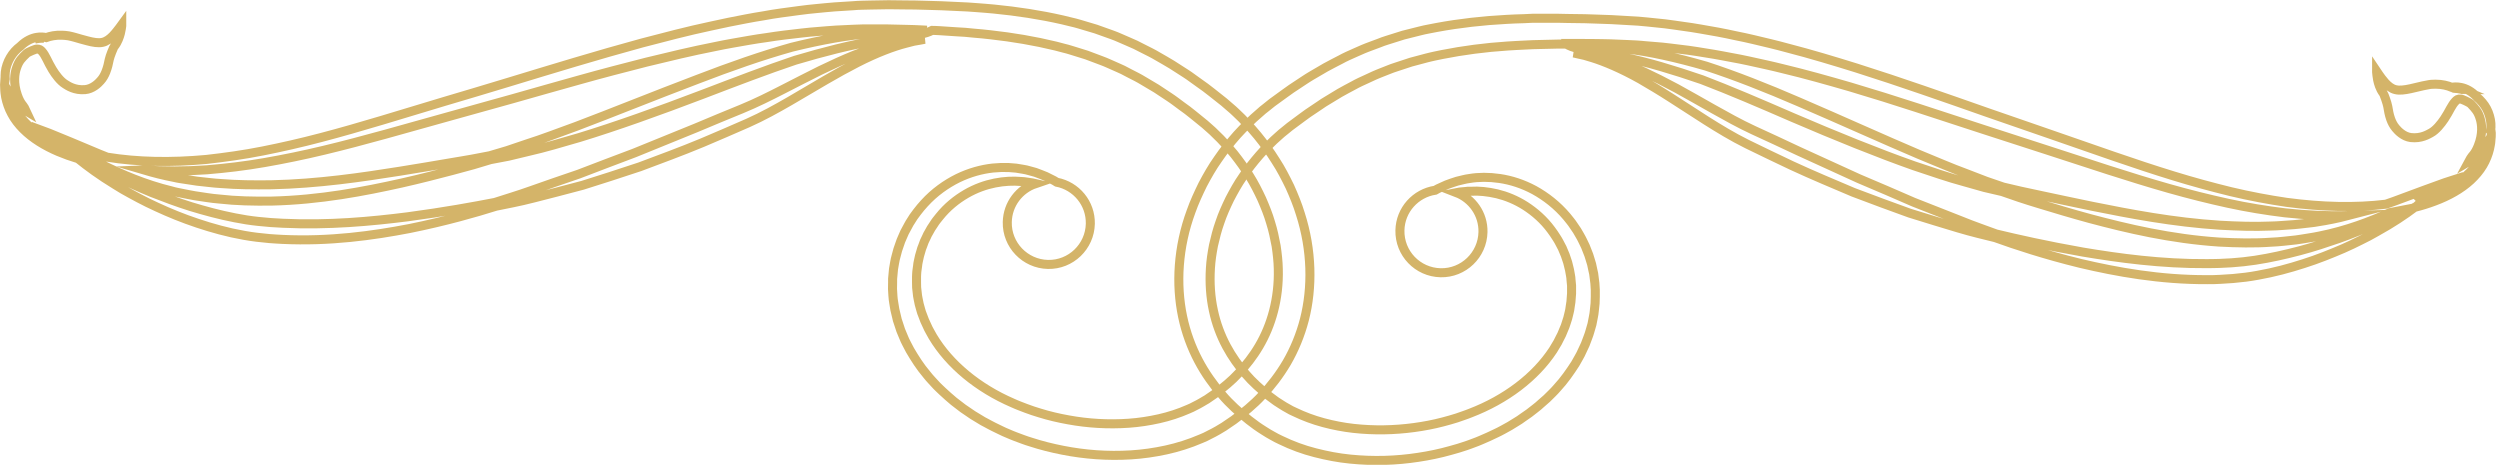
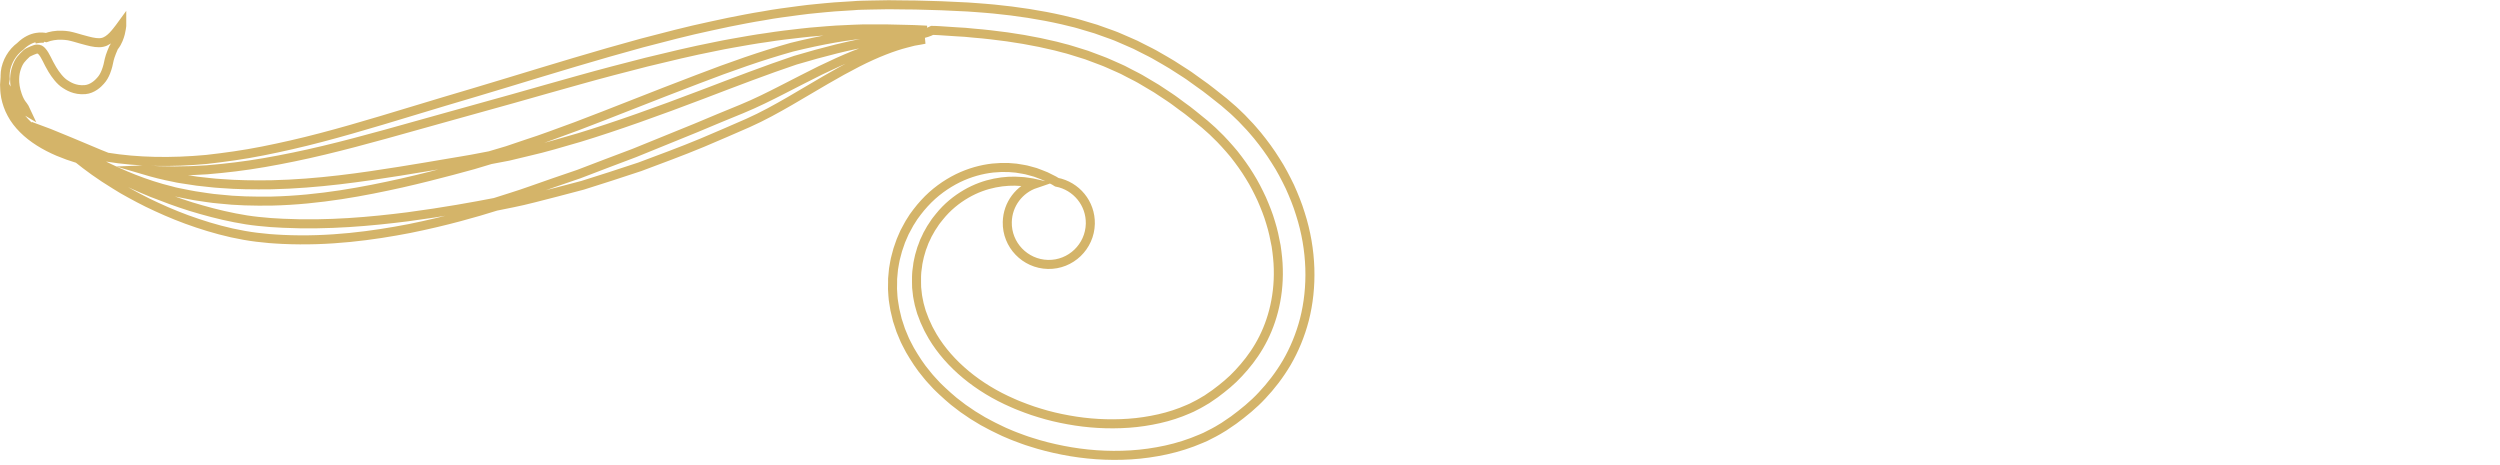
<svg xmlns="http://www.w3.org/2000/svg" id="uuid-4588ddd4-ef70-40ff-9048-1dcd536859dc" viewBox="0 0 243.53 45.28">
  <g id="uuid-f3b53830-f8d6-4c09-befe-164d93fde345">
-     <path d="m242.62,12.74c.06-.46.04-.96-.11-1.44-.14-.51-.39-.96-.7-1.32-.17-.2-.35-.38-.53-.53-.02-.02-.03-.03-.04-.05-.48-.51-1.04-.79-1.51-.88-.38-.08-.69-.05-.92-.02-.38-.16-.91-.3-1.56-.3-.1,0-.2,0-.3.01-.1,0-.21.01-.31.03-.21.04-.44.08-.62.12-.39.09-.79.19-1.2.28-.59.13-1.1.19-1.48.09-.39-.09-.73-.38-1-.68-.27-.3-.47-.59-.61-.79-.14-.2-.22-.32-.22-.32,0,0,0,.04,0,.1,0,.07.01.16.03.29.03.25.08.61.24,1.05.08.22.2.46.38.71.07.09.38.95.44,1.3.06.35.12.76.28,1.21.11.3.26.61.49.88.22.27.76.83,1.47.92,1.02.12,1.7-.32,1.95-.45.51-.27.99-.88,1.32-1.37.25-.37.43-.72.59-1.01.16-.29.31-.52.48-.7.17-.17.24-.24.52-.22.06-.03.85.33.98.47.44.47.72.75.92,1.45.16.52.28,1.46-.2,2.66-.32.8-.62.97-.73,1.18-.12.21-.19.34-.19.34,0,0,.12-.07.33-.2.21-.14.5-.36.82-.7.14-.15.28-.33.41-.54,0,.01,0,.02,0,.04-.14.49-.35.98-.64,1.45-.3.47-.69.9-1.13,1.29-.9.78-2.06,1.38-3.36,1.83-.1.03-.21.06-.31.1.09-.08.18-.16.25-.22.09-.08.15-.14.21-.19.45-.22.85-.42,1.21-.59,1.13-.53,1.76-.83,1.76-.83,0,0-.66.21-1.86.6-.59.21-1.31.47-2.15.78-.83.31-1.78.66-2.83,1.05-.25.09-.51.18-.77.27-2.97.36-6.24.28-9.68-.18-1.77-.26-3.58-.6-5.43-1.04-1.84-.45-3.72-.96-5.63-1.55-3.82-1.17-7.75-2.59-11.84-4-2.05-.7-4.1-1.41-6.19-2.14-2.09-.73-4.2-1.48-6.34-2.21-2.13-.74-4.3-1.45-6.49-2.15-2.19-.68-4.4-1.35-6.65-1.93-1.12-.31-2.25-.57-3.38-.84-.56-.14-1.14-.25-1.71-.37-.57-.12-1.14-.25-1.71-.35-1.15-.2-2.29-.42-3.45-.57-.58-.08-1.15-.17-1.73-.24-.58-.06-1.16-.12-1.74-.18-.29-.03-.58-.06-.87-.08l-.87-.05c-.58-.04-1.16-.07-1.74-.1-.57-.02-1.15-.04-1.72-.06-.57-.02-1.14-.04-1.71-.04-.57,0-1.14-.02-1.71-.03-.57,0-1.14,0-1.71,0h-.85s-.85.04-.85.04c-.57.02-1.13.03-1.7.07-2.27.12-4.52.37-6.74.78-.28.05-.55.11-.83.16-.27.06-.55.1-.82.18-.54.14-1.09.28-1.63.41-.53.17-1.06.33-1.59.5-.27.08-.53.18-.78.28-.26.1-.52.2-.78.29-.26.1-.52.19-.77.3-.25.11-.5.22-.75.33-.5.22-1,.44-1.47.7-.48.25-.96.49-1.43.75-.46.27-.92.54-1.37.8-.23.13-.45.28-.67.42-.22.14-.44.29-.65.43-.22.14-.44.29-.65.43-.21.14-.42.3-.63.45-.42.3-.83.6-1.24.9-.2.16-.41.32-.61.49-.21.16-.41.32-.6.5-.19.17-.39.34-.58.51-.19.17-.37.36-.56.53-.37.35-.71.73-1.06,1.1-.67.76-1.3,1.54-1.85,2.35-.57.8-1.05,1.65-1.5,2.5-.42.86-.82,1.72-1.13,2.6-1.29,3.49-1.49,7.12-.83,10.26.33,1.57.87,3.01,1.54,4.28.67,1.27,1.46,2.36,2.27,3.3.8.95,1.72,1.76,2.66,2.51.24.18.48.36.72.54.12.09.25.18.38.26l.39.25c.26.18.53.32.79.47l.4.22.41.2c1.09.53,2.21.94,3.35,1.23,1.13.29,2.27.51,3.4.62,2.27.23,4.5.16,6.64-.17,1.07-.16,2.13-.38,3.15-.67.52-.13,1.02-.3,1.52-.46.25-.08.49-.18.74-.27.24-.09.49-.18.73-.29.24-.1.48-.21.71-.31.24-.11.47-.22.7-.33l.35-.17.34-.18c.22-.12.45-.25.67-.37.22-.13.44-.27.65-.4l.32-.2.31-.22c.21-.14.41-.29.62-.43.2-.15.4-.31.59-.46.2-.15.39-.31.57-.48.19-.17.38-.32.56-.49.35-.35.71-.68,1.03-1.06.67-.72,1.22-1.52,1.74-2.32.12-.21.23-.41.35-.62l.17-.31.15-.32c.1-.21.2-.43.3-.64.08-.22.16-.44.25-.66l.12-.33c.04-.11.06-.22.1-.33.06-.22.12-.44.19-.66.05-.22.09-.45.13-.67l.06-.33c.02-.11.03-.22.04-.34.02-.22.05-.44.07-.67,0-.22.01-.44.02-.66v-.33s0-.33,0-.33c-.01-.22-.03-.43-.04-.65-.03-.21-.06-.42-.08-.63-.02-.1-.03-.21-.04-.31l-.07-.31c-.04-.2-.09-.41-.13-.61-.06-.2-.12-.4-.18-.59-.03-.1-.06-.2-.09-.29l-.11-.28c-.07-.19-.14-.37-.22-.56-.09-.18-.17-.36-.26-.54l-.13-.26c-.04-.09-.1-.17-.14-.25-.1-.17-.19-.33-.29-.5-.1-.16-.21-.32-.32-.47-.2-.32-.45-.6-.67-.88-.94-1.12-2.05-1.97-3.17-2.59-1.13-.61-2.28-.97-3.36-1.13-1.08-.16-2.08-.15-2.95,0-.11.02-.22.03-.32.05-.1.02-.21.05-.31.07-.2.05-.39.09-.58.14-.37.12-.71.23-1.02.35-.3.13-.58.26-.84.38-.09.05-.18.1-.27.15-1.91.29-3.4,1.91-3.44,3.91-.05,2.23,1.72,4.08,3.96,4.13,2.23.05,4.08-1.73,4.13-3.96.04-1.75-1.05-3.26-2.59-3.85.1-.02.2-.04.3-.05.17-.02.35-.04.54-.05.09,0,.19-.02.28-.03.09,0,.19,0,.29,0,.78-.05,1.64.04,2.55.25.91.22,1.85.6,2.76,1.18.9.58,1.79,1.35,2.51,2.33.18.25.36.49.52.76.08.13.17.26.24.4.07.14.14.28.22.42.04.07.07.14.11.21l.09.22c.06.15.12.3.19.45.05.16.1.31.16.47l.08.24c.02.08.04.16.06.24.04.16.08.32.12.49.03.17.06.33.09.5l.04.25c.01.08.02.17.02.26.02.17.03.34.05.52,0,.17,0,.35,0,.52v.26s-.02.26-.02.26c-.01.18-.02.35-.04.53-.03.18-.05.35-.08.53-.01.09-.03.18-.04.27l-.06.27c-.04.18-.08.36-.13.53-.06.18-.11.35-.17.53-.03.09-.05.18-.09.27l-.11.26c-.07.17-.14.35-.22.53-.09.17-.17.34-.26.51l-.13.26-.15.25c-.1.17-.2.34-.3.5-1.74,2.65-4.62,4.82-8.06,6.14-.21.09-.43.16-.65.24-.22.07-.44.16-.66.23-.45.13-.89.28-1.36.39-.91.24-1.86.42-2.82.55-1.92.26-3.91.3-5.89.08-.99-.11-1.97-.3-2.94-.56-.97-.26-1.91-.61-2.8-1.04l-.34-.16-.32-.18c-.21-.12-.44-.24-.64-.38l-.31-.2c-.1-.06-.21-.13-.31-.21-.21-.15-.41-.31-.62-.46-.79-.65-1.57-1.33-2.23-2.11-.67-.78-1.32-1.67-1.87-2.7-.55-1.03-1-2.2-1.27-3.48-.28-1.28-.38-2.67-.29-4.13.01-.36.07-.73.11-1.1.04-.37.13-.74.19-1.12.17-.75.36-1.51.63-2.26.25-.76.59-1.5.95-2.25.39-.74.79-1.48,1.29-2.19.47-.72,1.02-1.41,1.6-2.08.3-.33.59-.67.92-.98.16-.16.32-.32.48-.47.17-.15.34-.3.51-.46.17-.16.34-.3.52-.44.18-.14.35-.29.54-.44.38-.29.77-.57,1.16-.86.2-.14.39-.29.59-.43.2-.14.4-.27.61-.41.2-.14.41-.27.61-.41.2-.14.41-.28.62-.4.42-.25.84-.51,1.27-.77.43-.25.87-.47,1.31-.71.44-.25.89-.45,1.35-.66.23-.11.46-.21.69-.32.23-.11.47-.19.7-.29.24-.09.47-.19.71-.28.24-.09.47-.19.72-.26.49-.16.97-.32,1.46-.48.5-.13,1-.27,1.5-.4.25-.07.51-.12.76-.18.26-.05.51-.11.77-.16,2.07-.41,4.2-.69,6.38-.83.54-.04,1.1-.06,1.64-.09l.83-.04.83-.02c.55-.01,1.11-.02,1.67-.04h.73c.16.09.33.17.53.25.6.23,1.38.36,2.26.49.87.11,1.85.36,2.95.58,2.18.44,4.71,1.2,7.48,2.15,2.73,1.04,5.71,2.32,8.84,3.68,4.26,1.83,8.31,3.47,11.83,4.71,1.77.59,3.38,1.15,4.84,1.54.72.21,1.4.4,2.02.57.63.15,1.21.28,1.72.4.5.17,1.06.37,1.68.58.61.21,1.29.41,2,.63,1.44.44,3.07.93,4.87,1.42,3.6.96,7.89,1.98,12.6,2.29,1.73.09,3.43.13,5.07.01.82-.03,1.62-.14,2.41-.22.39-.05.78-.12,1.16-.18.38-.07.76-.11,1.13-.2,2.66-.53,4.96-1.42,6.87-2.28.42-.07.83-.14,1.23-.22-.83.45-1.81.94-2.94,1.44-.25.11-.5.22-.76.33-.26.11-.53.21-.8.32-.54.23-1.12.43-1.71.65-1.19.41-2.47.84-3.84,1.2-1.37.36-2.81.69-4.32.92-.75.11-1.52.2-2.3.25-.39.02-.79.04-1.19.06-.4.02-.8.01-1.21.02-4.42.03-8.58-.54-12.1-1.13-3.53-.62-6.44-1.28-8.43-1.76-.96-.36-2.16-.76-3.5-1.31-1.35-.54-2.88-1.14-4.55-1.79-1.65-.72-3.43-1.49-5.33-2.29-1.87-.85-3.85-1.75-5.89-2.69-1.49-.71-2.96-1.38-4.37-2.03-1.38-.64-2.68-1.37-3.93-2.07-1.24-.7-2.43-1.38-3.56-2-1.13-.61-2.21-1.15-3.2-1.61-2.01-.9-3.73-1.4-4.93-1.62-.3-.05-.57-.1-.8-.13-.23-.02-.43-.04-.59-.05-.32-.03-.49-.04-.49-.04,0,0,.16.04.48.11.16.04.35.08.58.13.22.06.48.14.77.23,1.15.36,2.77,1.03,4.64,2.08.93.54,1.94,1.14,3.01,1.83,1.07.69,2.22,1.43,3.43,2.21,1.22.77,2.53,1.57,3.96,2.28,1.41.69,2.87,1.39,4.37,2.1,2.05.95,4.08,1.79,5.98,2.6,1.95.74,3.79,1.42,5.49,2.03,1.73.54,3.31,1.02,4.71,1.44,1.4.42,2.63.7,3.63.95,1.94.7,4.79,1.65,8.31,2.51,3.52.83,7.75,1.6,12.35,1.58.42,0,.84,0,1.26-.03.42-.03.83-.05,1.24-.08.83-.07,1.64-.17,2.43-.32,1.58-.28,3.06-.68,4.45-1.13,1.39-.44,2.67-.96,3.86-1.47.59-.27,1.16-.52,1.69-.8.27-.13.53-.27.79-.4.25-.14.5-.27.74-.41,1.56-.86,2.81-1.7,3.73-2.4.68-.17,1.33-.37,1.96-.61,1.34-.5,2.55-1.17,3.5-2.04.47-.44.88-.92,1.19-1.44.31-.52.52-1.06.65-1.6.03-.14.05-.27.08-.4.03-.13.04-.27.05-.4.04-.26.04-.52.04-.77,0-.05,0-.11-.01-.16Zm-16.92,8.88c-.35.07-.72.09-1.09.14-.37.04-.74.09-1.12.12-.76.04-1.53.13-2.32.14-1.58.07-3.22.01-4.9-.08-4.57-.29-8.81-1.11-12.44-1.84-1.81-.37-3.47-.73-4.94-1.04-.73-.16-1.42-.3-2.05-.44-.63-.14-1.2-.28-1.71-.4-.5-.17-1.05-.36-1.66-.57-.6-.23-1.25-.48-1.95-.75-1.4-.51-2.96-1.19-4.67-1.89-3.41-1.45-7.35-3.24-11.62-5.08-3.14-1.36-6.18-2.56-9.04-3.49-2.88-.83-5.52-1.42-7.77-1.67-1.12-.12-2.13-.28-3.03-.3-.89-.03-1.64-.07-2.24-.23-.01,0-.03,0-.04-.01h.39c.56,0,1.12,0,1.69.01.56,0,1.13.02,1.7.03.56.02,1.12.05,1.68.07l.84.04c.28.01.56.05.84.07.56.05,1.12.1,1.68.14.56.05,1.12.14,1.68.2,1.12.12,2.24.32,3.36.5.56.09,1.12.21,1.68.31.56.11,1.12.2,1.67.33,1.11.25,2.23.48,3.33.76,2.22.53,4.41,1.15,6.59,1.78,2.18.65,4.34,1.32,6.48,2.02,2.14.69,4.26,1.39,6.37,2.08,2.1.69,4.2,1.36,6.24,2.02,4.1,1.33,8.08,2.67,11.96,3.77,1.94.55,3.86,1.03,5.74,1.44,1.88.41,3.74.71,5.55.93,2.12.23,4.19.33,6.15.27-.96.25-1.98.46-3.04.62Zm9.95-2.34c.18-.09.37-.18.54-.27.23-.11.45-.22.66-.33-.03.02-.04.03-.07.05-.15.1-.34.23-.57.39-.19.05-.37.11-.56.16Zm3.75-10.65c-.13-.01-.25-.02-.36-.03-.02,0-.04-.02-.05-.03.2,0,.43.01.7.09.07.02.14.04.21.07-.02,0-.04-.01-.06-.02-.15-.03-.3-.06-.43-.08Z" fill="none" stroke="#d4b469" stroke-miterlimit="10" stroke-width=".88" />
    <path d="m.46,7.87c-.02.25-.02.51,0,.78.01.13.01.27.03.4.02.13.04.27.06.41.11.54.3,1.1.59,1.63.28.53.67,1.03,1.13,1.49.91.91,2.1,1.63,3.41,2.19.62.26,1.26.49,1.93.69.9.73,2.1,1.62,3.63,2.55.23.14.48.29.72.44.25.14.51.28.77.43.52.3,1.08.57,1.66.87,1.16.56,2.43,1.13,3.8,1.63,1.37.5,2.84.96,4.4,1.31.78.17,1.59.32,2.41.42.41.04.82.09,1.24.13.42.04.83.05,1.26.08,4.59.22,8.84-.37,12.4-1.06,3.56-.72,6.44-1.55,8.41-2.17,1.01-.21,2.25-.43,3.67-.8,1.41-.36,3.02-.77,4.77-1.24,1.73-.54,3.59-1.14,5.57-1.8,1.94-.73,4-1.48,6.09-2.35,1.53-.65,3.02-1.29,4.45-1.92,1.46-.65,2.8-1.4,4.05-2.12,1.24-.73,2.41-1.42,3.51-2.06,1.1-.64,2.13-1.21,3.09-1.7,1.92-.98,3.55-1.58,4.72-1.88.29-.07.55-.15.78-.2.23-.04.42-.07.58-.1.32-.06.48-.09.48-.09,0,0-.17,0-.49.02-.16,0-.36.02-.59.03-.23.02-.5.06-.81.1-1.21.17-2.96.59-5,1.41-1.02.41-2.11.91-3.27,1.47-1.15.57-2.37,1.2-3.64,1.85-1.27.65-2.6,1.32-4.01,1.9-1.44.59-2.93,1.2-4.46,1.85-2.08.84-4.09,1.66-6,2.44-1.93.72-3.74,1.42-5.42,2.06-1.7.58-3.25,1.11-4.62,1.6-1.37.49-2.58.84-3.55,1.16-2.01.39-4.95.93-8.5,1.4-3.55.45-7.72.84-12.14.63-.4-.03-.81-.04-1.21-.07-.4-.04-.79-.07-1.19-.11-.78-.08-1.54-.2-2.29-.35-1.5-.29-2.93-.68-4.28-1.09-1.35-.42-2.61-.9-3.79-1.36-.58-.25-1.15-.47-1.68-.72-.27-.12-.53-.24-.79-.36-.25-.12-.5-.25-.74-.36-1.11-.55-2.07-1.08-2.88-1.56.4.1.81.19,1.22.27,1.87.93,4.13,1.92,6.77,2.56.36.11.74.17,1.12.25.38.07.76.16,1.15.22.78.11,1.58.26,2.39.32,1.63.19,3.33.22,5.07.2,4.73-.11,9.05-.95,12.69-1.76,1.82-.41,3.47-.84,4.92-1.22.73-.19,1.4-.37,2.03-.55.62-.19,1.19-.35,1.7-.51.52-.1,1.1-.21,1.74-.33.63-.15,1.31-.31,2.04-.49,1.47-.33,3.11-.82,4.9-1.34,3.57-1.09,7.68-2.56,12.01-4.21,3.19-1.22,6.22-2.38,8.99-3.31,2.8-.83,5.37-1.49,7.56-1.84,1.1-.17,2.09-.39,2.97-.46.88-.09,1.67-.18,2.28-.39.2-.06.37-.14.53-.22.24,0,.49.02.73.03.56.04,1.11.07,1.67.11l.83.05.82.08c.55.05,1.1.09,1.64.16,2.17.24,4.3.6,6.35,1.1.25.07.51.13.76.2.25.07.51.12.76.21.5.16.99.31,1.48.46.48.18.96.36,1.44.54.24.08.47.19.71.29.23.1.46.21.7.31.23.11.47.2.69.31.23.12.45.23.67.35.45.23.9.45,1.32.71.43.26.86.5,1.28.76.41.27.83.55,1.24.82.21.13.4.28.6.42s.39.29.59.44c.2.15.39.29.59.43.19.14.38.3.57.45.38.3.75.61,1.12.91.18.15.35.31.52.46.17.15.34.3.5.47.16.16.33.32.49.48.16.16.31.33.46.49.31.32.59.68.88,1.01.55.7,1.06,1.4,1.51,2.14.46.73.84,1.49,1.19,2.24.33.76.64,1.52.86,2.29.24.76.4,1.53.54,2.28.05.38.11.75.14,1.12.03.37.07.74.07,1.11.04,1.46-.13,2.84-.46,4.11-.33,1.27-.82,2.42-1.41,3.42-.59,1.01-1.28,1.87-1.98,2.62-.69.76-1.5,1.41-2.32,2.02-.21.15-.42.29-.64.44-.1.08-.21.14-.32.2l-.32.19c-.21.13-.43.24-.65.35l-.33.17-.34.15c-.91.4-1.86.71-2.84.93-.98.22-1.96.37-2.96.44-1.99.14-3.97.02-5.88-.33-.95-.17-1.89-.39-2.79-.67-.46-.13-.9-.29-1.34-.45-.22-.08-.43-.17-.65-.25-.22-.09-.43-.17-.64-.27-3.38-1.46-6.16-3.75-7.79-6.47-.09-.17-.19-.34-.29-.52l-.14-.26-.12-.26c-.08-.17-.16-.35-.24-.52-.07-.18-.13-.36-.2-.53l-.1-.26c-.03-.09-.05-.18-.08-.27-.05-.18-.1-.36-.15-.54-.04-.18-.07-.36-.11-.54l-.05-.27c-.01-.09-.02-.18-.03-.27-.02-.18-.04-.36-.06-.54,0-.18,0-.36-.01-.53v-.26s0-.26,0-.26c0-.18.02-.35.03-.52.02-.17.05-.34.07-.51.01-.09.02-.17.03-.25l.05-.25c.04-.17.07-.33.11-.5.05-.16.1-.32.14-.48.02-.08.05-.16.07-.24l.09-.23c.06-.16.12-.31.17-.46.07-.15.14-.29.21-.44l.1-.22c.04-.07.08-.14.12-.21.08-.14.16-.28.23-.41.08-.13.17-.26.26-.39.16-.27.36-.5.55-.74.76-.95,1.67-1.68,2.6-2.22.93-.54,1.89-.88,2.8-1.06.91-.18,1.78-.22,2.56-.15.1,0,.19.01.29.02.09.01.19.03.28.04.18.03.36.05.54.08.1.02.2.05.29.07-1.57.53-2.71,1.99-2.75,3.74-.05,2.23,1.73,4.08,3.96,4.13,2.23.05,4.08-1.73,4.13-3.96.04-2-1.37-3.68-3.27-4.05-.08-.05-.17-.11-.26-.16-.26-.13-.53-.26-.82-.41-.3-.13-.65-.25-1.01-.39-.19-.05-.38-.1-.58-.16-.1-.03-.2-.05-.3-.08-.1-.02-.21-.04-.32-.06-.86-.18-1.86-.23-2.94-.12-1.08.12-2.25.43-3.4.99-1.15.57-2.29,1.37-3.27,2.45-.24.27-.49.55-.71.85-.11.15-.23.3-.34.46-.1.16-.2.32-.31.49-.05.08-.11.16-.15.25l-.14.26c-.09.17-.18.35-.28.52-.08.18-.16.37-.24.55l-.12.28c-.04.09-.07.19-.1.29-.07.19-.13.39-.2.58-.06.2-.11.4-.16.6l-.08.31c-.02.1-.04.21-.06.31-.04.21-.07.42-.11.63-.02.21-.04.43-.06.64l-.03.33v.33c0,.22,0,.44-.01.66.01.22.03.44.04.67,0,.11.01.22.03.34l.05.33c.04.22.07.45.11.67.05.22.1.45.16.67.03.11.05.23.08.34l.11.33c.07.22.14.44.22.67.09.22.18.43.27.65l.14.33.16.32c.11.21.22.42.33.63.48.82,1,1.64,1.64,2.39.3.39.65.73.98,1.1.17.18.36.34.54.52.18.17.36.34.55.5.19.16.38.32.57.49.2.15.4.3.6.46l.3.23.31.21c.21.14.42.28.63.43.22.13.44.26.66.4l.33.2.34.18c.23.12.45.25.68.36.23.11.47.22.7.34.23.12.47.22.71.32s.48.21.73.3c.49.18.99.38,1.5.53,1.01.33,2.05.59,3.12.8,2.13.42,4.36.59,6.63.45,1.14-.07,2.28-.23,3.43-.48,1.14-.25,2.29-.61,3.4-1.09l.42-.18.41-.21c.27-.14.55-.27.81-.43l.4-.24c.14-.08.27-.16.39-.25.25-.17.5-.34.75-.51.97-.72,1.93-1.49,2.77-2.4.85-.9,1.68-1.96,2.41-3.2.72-1.24,1.32-2.66,1.72-4.21.79-3.1.74-6.74-.4-10.28-.27-.89-.63-1.77-1.02-2.64-.42-.86-.86-1.73-1.4-2.55-.52-.84-1.11-1.64-1.75-2.43-.33-.38-.65-.78-1.01-1.14-.18-.19-.35-.38-.53-.56-.19-.18-.37-.36-.56-.54-.18-.18-.38-.35-.58-.52-.2-.17-.4-.35-.59-.51-.4-.31-.8-.63-1.2-.95-.2-.16-.4-.32-.61-.47s-.42-.3-.63-.45c-.21-.15-.42-.3-.64-.46-.21-.15-.42-.31-.65-.45-.44-.29-.89-.57-1.34-.86-.45-.28-.93-.54-1.39-.81-.46-.28-.95-.51-1.44-.76-.24-.12-.49-.24-.73-.37-.25-.12-.5-.22-.75-.33-.25-.11-.51-.22-.76-.33-.25-.11-.51-.22-.77-.31-.52-.19-1.05-.38-1.57-.56-.53-.16-1.07-.32-1.61-.48-.27-.09-.54-.14-.81-.21-.27-.07-.55-.13-.82-.2-2.19-.5-4.44-.84-6.7-1.06-.57-.06-1.13-.09-1.7-.14l-.85-.06-.85-.04c-.57-.03-1.14-.05-1.71-.08-.57-.02-1.14-.03-1.71-.05-.57-.02-1.14-.03-1.72-.03-.57,0-1.15-.01-1.72-.02-.58.01-1.16.02-1.74.03l-.87.02c-.29,0-.58.03-.87.05-.58.04-1.16.07-1.75.11-.58.04-1.16.11-1.74.16-1.16.1-2.31.28-3.47.43-.58.07-1.15.18-1.73.28-.57.1-1.15.18-1.72.3-1.14.22-2.28.44-3.41.7-2.27.48-4.5,1.07-6.72,1.65-2.21.61-4.41,1.23-6.57,1.88-2.17.64-4.3,1.3-6.42,1.94-2.12.65-4.2,1.26-6.28,1.88-4.14,1.24-8.13,2.5-11.99,3.51-1.93.51-3.83.94-5.69,1.31-1.86.37-3.69.62-5.46.82-3.46.32-6.73.26-9.68-.22-.26-.1-.51-.2-.75-.3-1.03-.43-1.96-.82-2.79-1.17-.82-.34-1.54-.63-2.12-.87-1.18-.43-1.83-.68-1.83-.68,0,0,.62.32,1.73.9.34.19.74.4,1.18.64.05.05.12.12.2.2.07.07.15.14.24.23-.1-.04-.21-.07-.31-.11-1.27-.5-2.41-1.15-3.28-1.96-.43-.41-.8-.85-1.08-1.33-.28-.48-.46-.98-.59-1.48,0-.01,0-.02,0-.04.12.21.26.4.39.55.3.35.59.59.79.73.21.14.33.21.33.21,0,0-.06-.13-.17-.34-.11-.22-.4-.4-.68-1.21-.43-1.22-.27-2.15-.09-2.66.23-.7.52-.97.98-1.41.14-.14.94-.46,1-.43.27,0,.35.06.51.24.16.18.3.42.45.72.15.3.32.65.55,1.03.31.51.77,1.13,1.26,1.43.24.15.91.62,1.93.53.71-.06,1.27-.59,1.5-.86.24-.26.4-.56.52-.86.18-.45.26-.85.33-1.2.07-.35.42-1.2.49-1.28.19-.24.31-.47.4-.69.18-.43.25-.79.29-1.04.02-.12.03-.22.04-.29,0-.07,0-.1,0-.1,0,0-.08.11-.23.31-.15.19-.36.48-.64.77-.28.29-.64.57-1.03.64-.38.08-.89,0-1.48-.16-.4-.1-.8-.22-1.18-.33-.18-.05-.41-.11-.62-.15-.1-.02-.21-.03-.31-.04-.1-.01-.2-.02-.3-.02-.65-.03-1.19.09-1.57.23-.23-.05-.54-.09-.92-.02-.47.07-1.04.33-1.55.82-.02.02-.03.03-.05.05-.19.14-.38.31-.55.5-.31.35-.58.79-.75,1.29-.17.48-.21.98-.17,1.44,0,.05-.01.1-.02.16Zm13.54,8.68c1.96.14,4.03.14,6.16-.01,1.82-.15,3.69-.37,5.58-.7,1.9-.33,3.84-.73,5.8-1.2,3.93-.94,7.96-2.12,12.11-3.27,2.07-.57,4.2-1.16,6.32-1.76,2.13-.6,4.28-1.22,6.45-1.82,2.17-.61,4.36-1.18,6.56-1.74,2.21-.54,4.42-1.07,6.66-1.51,1.12-.24,2.24-.42,3.36-.62.56-.11,1.12-.17,1.69-.26.56-.08,1.12-.18,1.69-.24,1.13-.13,2.25-.28,3.38-.36.56-.04,1.13-.1,1.69-.13.56-.03,1.13-.05,1.69-.08.28,0,.56-.03.84-.03h.84c.56,0,1.12,0,1.68,0,.57.01,1.13.03,1.7.04.56.01,1.13.03,1.69.06.13,0,.26.01.39.02-.01,0-.03,0-.04.01-.6.13-1.35.14-2.24.13-.9-.02-1.92.1-3.04.17-2.26.16-4.92.63-7.83,1.35-2.89.81-5.98,1.89-9.17,3.12-4.35,1.65-8.36,3.28-11.83,4.59-1.74.63-3.32,1.24-4.75,1.69-.71.24-1.37.46-1.98.67-.62.19-1.18.35-1.69.5-.52.1-1.1.21-1.73.33-.63.12-1.33.22-2.06.35-1.48.25-3.15.54-4.98.83-3.65.58-7.93,1.22-12.51,1.32-1.68.02-3.32.01-4.9-.12-.79-.04-1.56-.16-2.32-.23-.38-.05-.75-.12-1.12-.17-.37-.06-.74-.1-1.09-.19-1.06-.2-2.06-.46-3.01-.74Zm-7.39-2.19c-.22-.16-.41-.3-.55-.41-.03-.02-.05-.04-.07-.05.21.11.42.23.65.35.17.09.35.19.53.29-.19-.06-.37-.12-.55-.18ZM3.43,3.8s-.04.01-.06.02c.07-.02.14-.04.21-.06.27-.06.5-.07.7-.06-.02,0-.04.02-.05.02-.11,0-.23,0-.36.01-.13.01-.28.04-.43.06Z" fill="none" stroke="#d4b469" stroke-miterlimit="10" stroke-width=".88" />
  </g>
</svg>